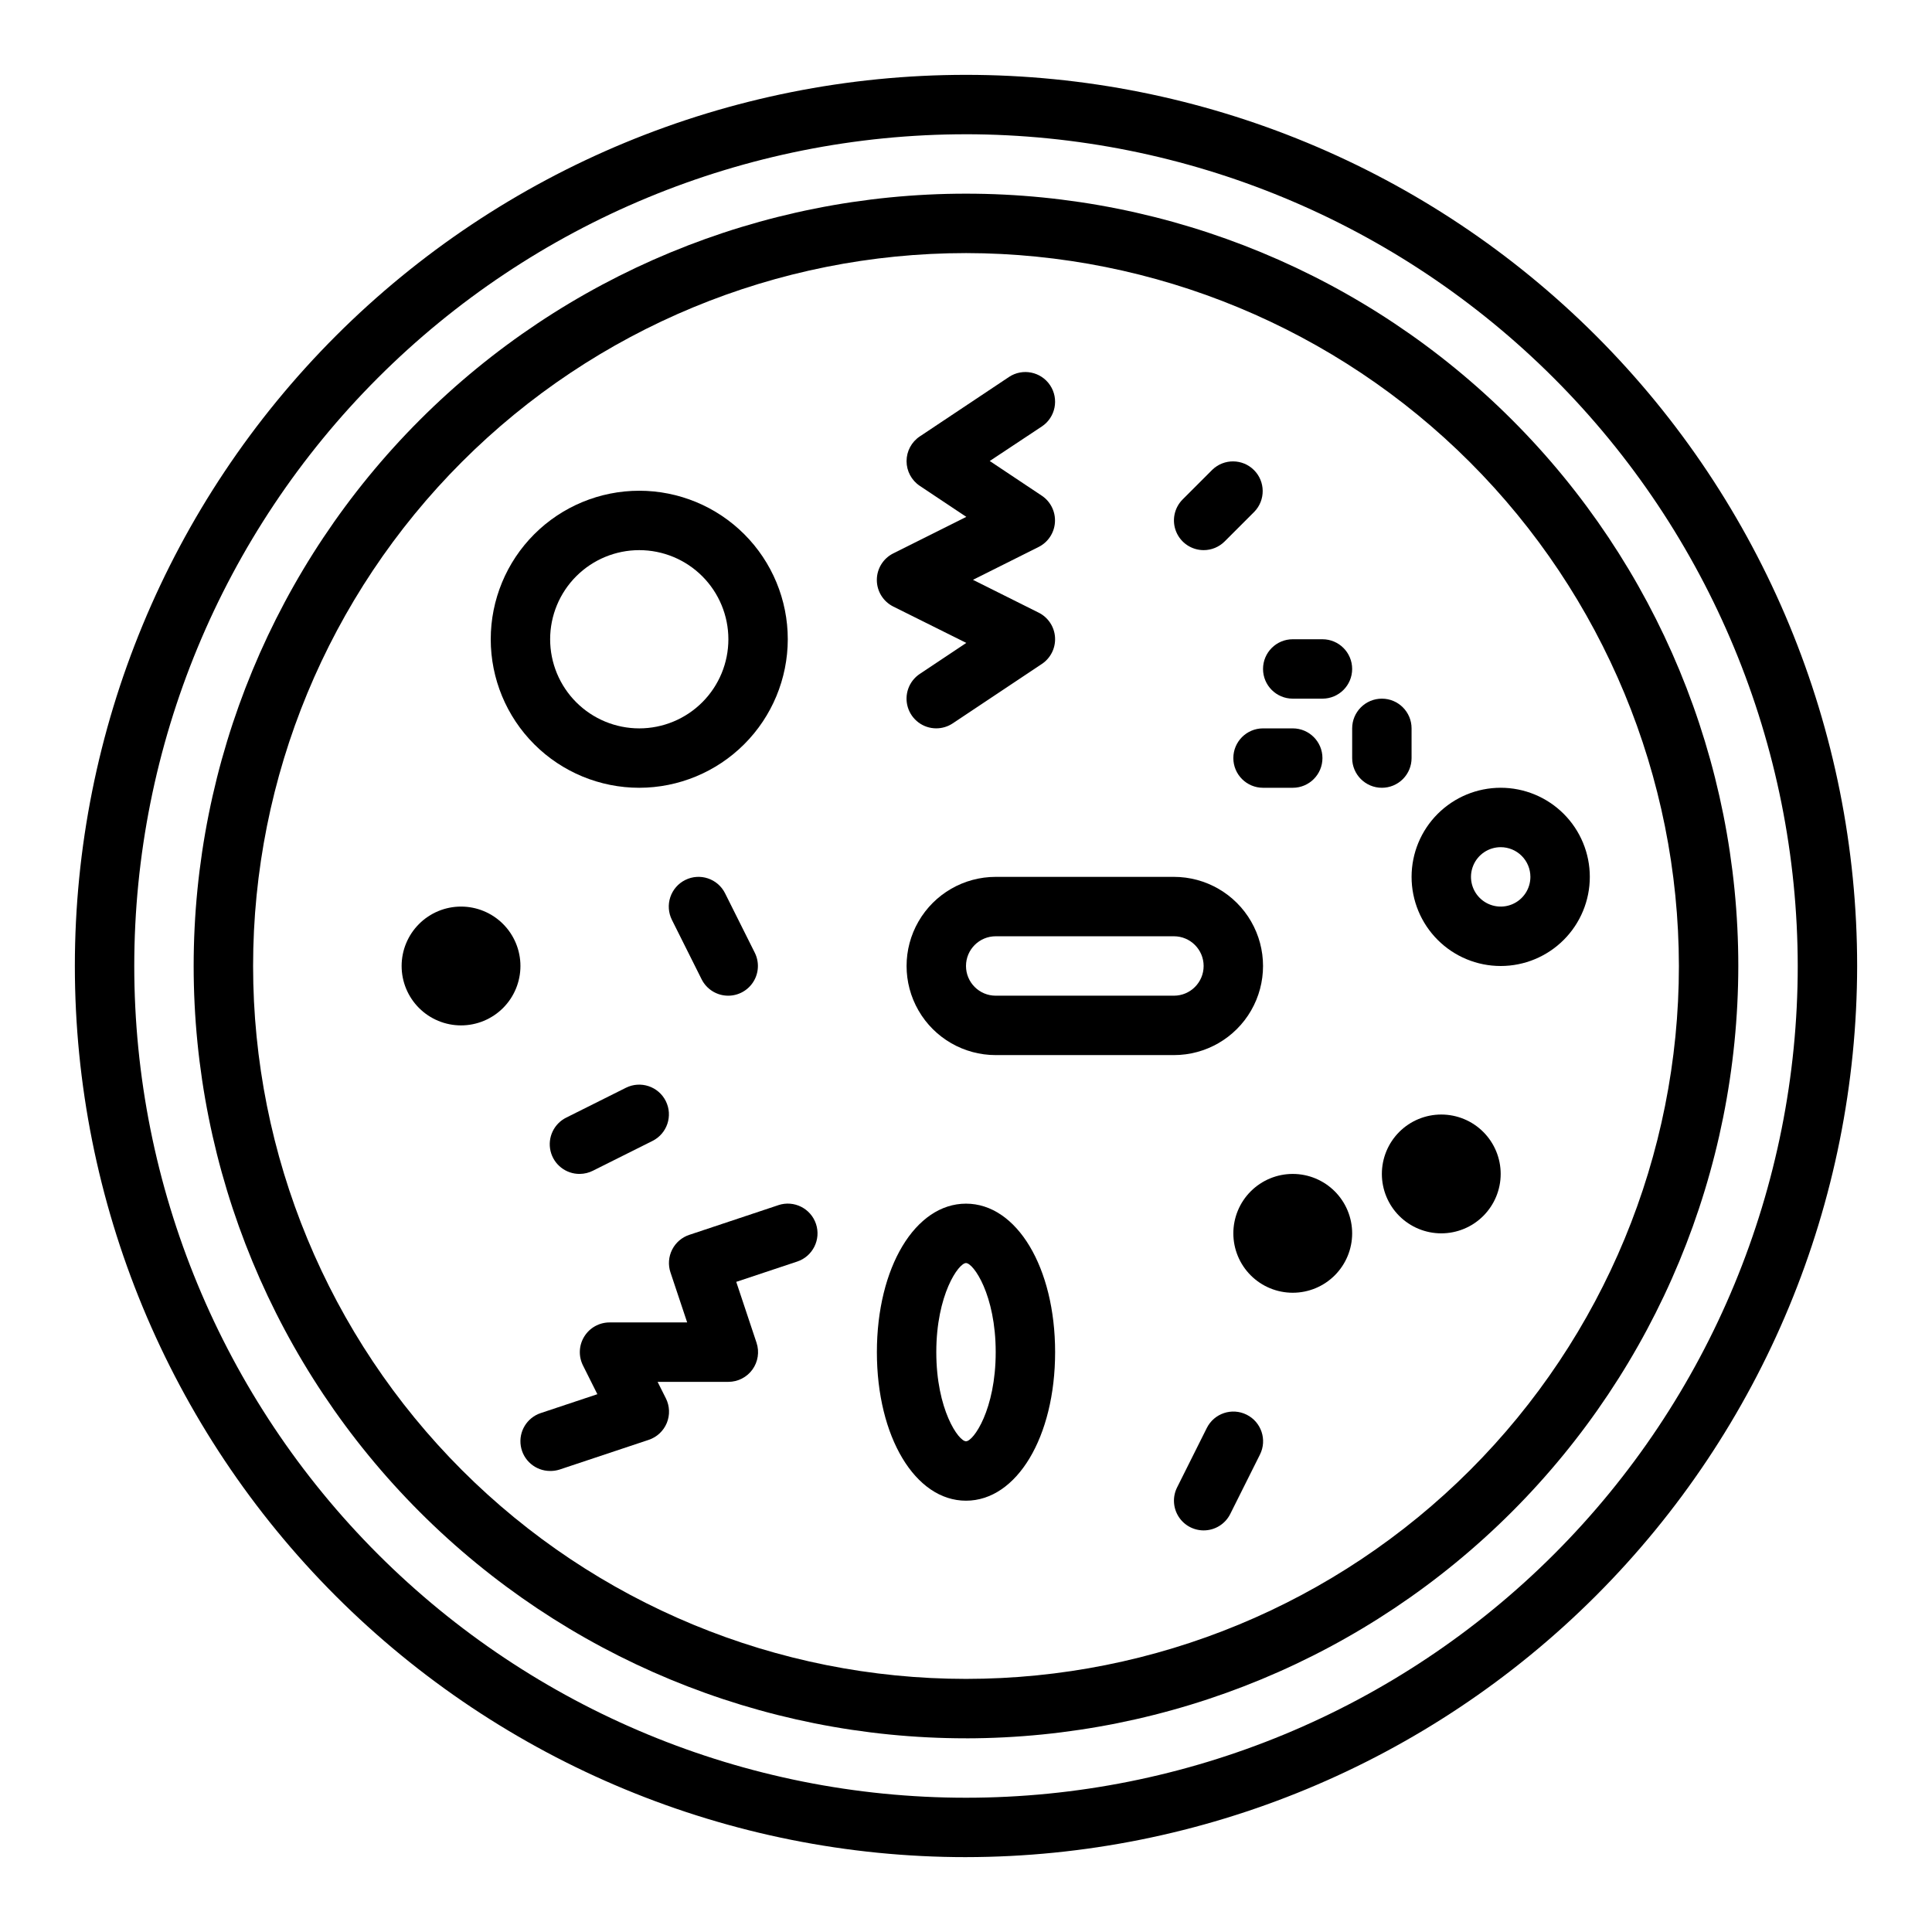
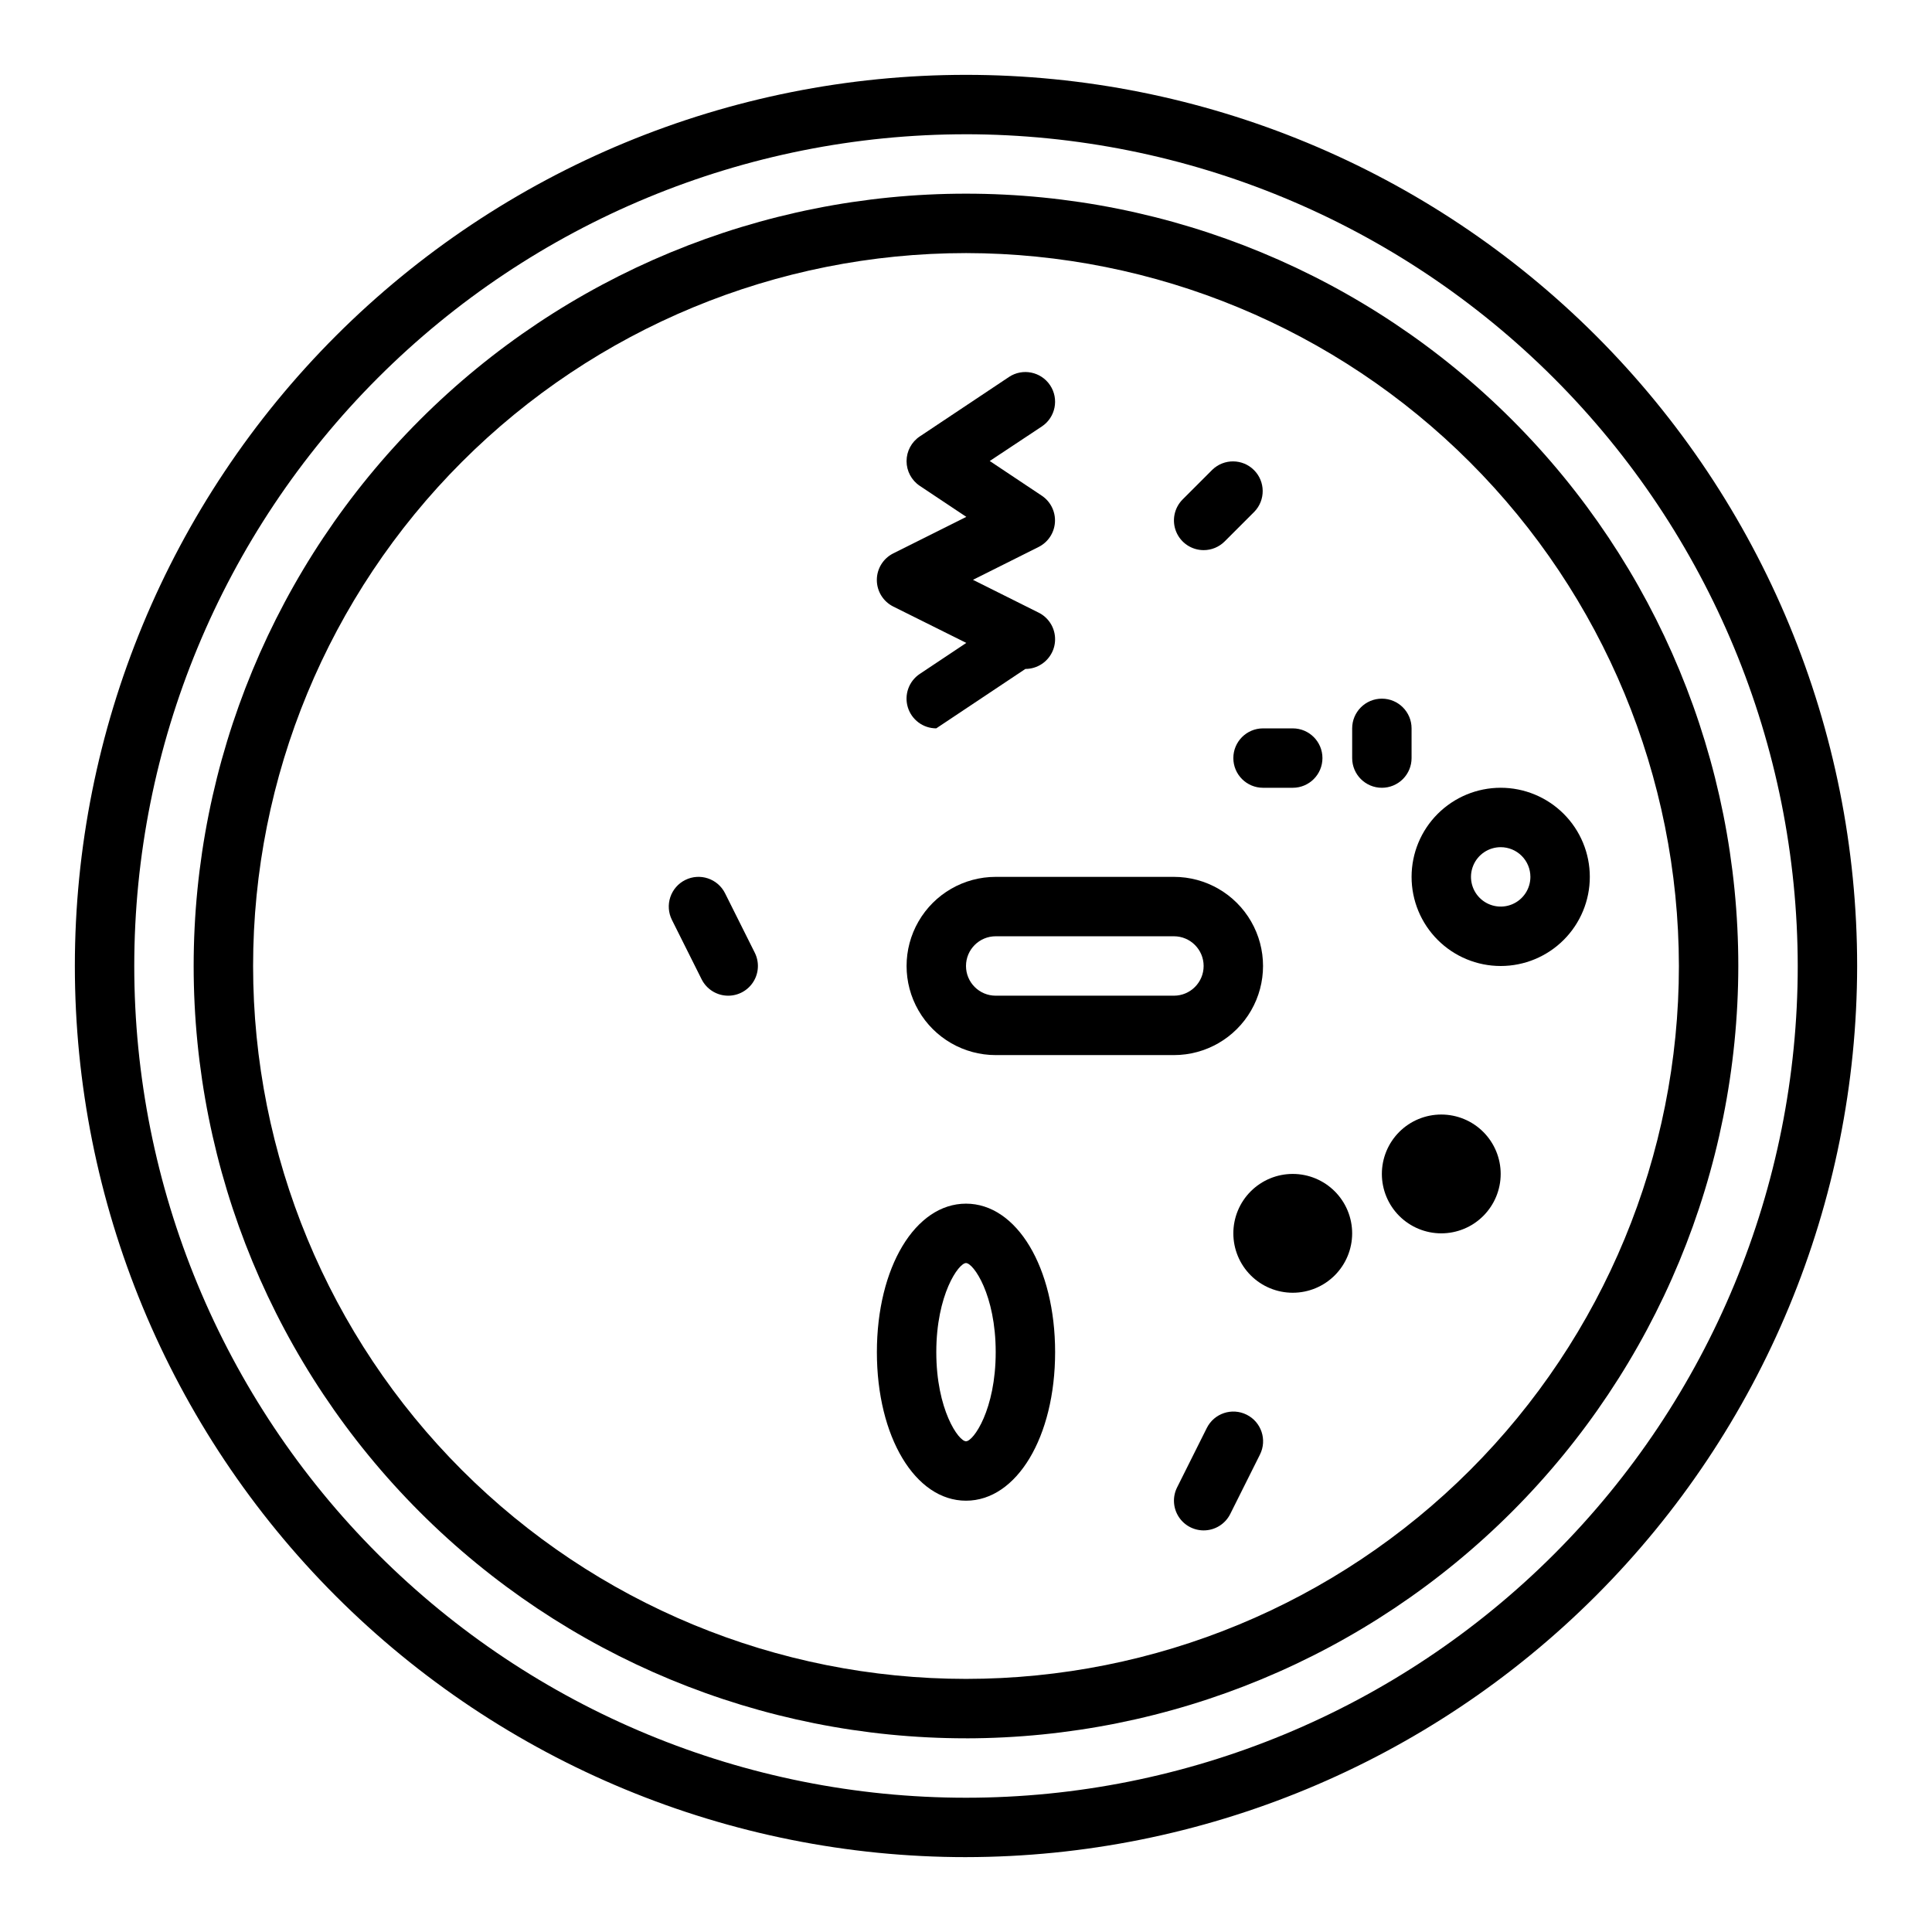
<svg xmlns="http://www.w3.org/2000/svg" fill="#000000" width="800px" height="800px" version="1.1" viewBox="144 144 512 512">
  <g>
    <path d="m400 636.16c-62.637 0-122.7-24.883-166.99-69.172-44.289-44.289-69.172-104.36-69.172-166.99 0-62.637 24.883-122.7 69.172-166.99 44.289-44.289 104.36-69.172 166.99-69.172 62.633 0 122.7 24.883 166.99 69.172 44.289 44.289 69.172 104.36 69.172 166.99-0.07 62.609-24.977 122.64-69.25 166.91-44.273 44.273-104.3 69.18-166.91 69.25zm0-456.58c-58.461 0-114.52 23.223-155.86 64.559s-64.559 97.398-64.559 155.86c0 58.457 23.223 114.52 64.559 155.86 41.336 41.336 97.398 64.559 155.86 64.559 58.457 0 114.52-23.223 155.86-64.559 41.336-41.336 64.559-97.398 64.559-155.86-0.066-58.438-23.309-114.46-64.633-155.79-41.32-41.324-97.344-64.566-155.78-64.633z" />
    <path d="m400 604.67c-54.285 0-106.34-21.562-144.73-59.949-38.383-38.383-59.949-90.441-59.949-144.72 0-54.285 21.566-106.34 59.949-144.73 38.383-38.383 90.441-59.949 144.73-59.949 54.281 0 106.34 21.566 144.72 59.949 38.387 38.383 59.949 90.441 59.949 144.73-0.062 54.262-21.648 106.29-60.016 144.66-38.371 38.367-90.395 59.953-144.66 60.016zm0-393.6c-50.109 0-98.164 19.906-133.59 55.336s-55.336 83.484-55.336 133.59c0 50.105 19.906 98.16 55.336 133.59 35.43 35.434 83.484 55.336 133.59 55.336 50.105 0 98.16-19.902 133.59-55.336 35.434-35.43 55.336-83.484 55.336-133.59-0.059-50.09-19.98-98.113-55.398-133.53-35.418-35.418-83.441-55.34-133.53-55.398z" />
-     <path d="m313.41 352.77c-10.438 0-20.449-4.144-27.832-11.527-7.383-7.383-11.527-17.395-11.527-27.832s4.144-20.449 11.527-27.832c7.383-7.383 17.395-11.527 27.832-11.527s20.449 4.144 27.832 11.527c7.383 7.383 11.527 17.395 11.527 27.832-0.012 10.434-4.164 20.438-11.543 27.816s-17.383 11.531-27.816 11.543zm0-62.977c-6.262 0-12.27 2.488-16.699 6.918-4.43 4.43-6.918 10.438-6.918 16.699s2.488 12.27 6.918 16.699c4.43 4.43 10.438 6.918 16.699 6.918s12.27-2.488 16.699-6.918c4.43-4.43 6.918-10.438 6.918-16.699s-2.488-12.27-6.918-16.699c-4.43-4.43-10.438-6.918-16.699-6.918z" />
    <path d="m400 541.7c-13.461 0-23.617-16.918-23.617-39.359 0-22.441 10.156-39.359 23.617-39.359s23.617 16.918 23.617 39.359c-0.004 22.441-10.156 39.359-23.617 39.359zm0-62.977c-1.961 0-7.871 8.375-7.871 23.617 0 15.242 5.91 23.617 7.871 23.617s7.871-8.375 7.871-23.617c0-15.242-5.914-23.617-7.871-23.617z" />
-     <path d="m392.12 337.02c-3.469 0.004-6.531-2.266-7.539-5.586-1.008-3.32 0.277-6.91 3.164-8.836l12.336-8.219-19.352-9.637c-2.672-1.332-4.359-4.059-4.359-7.043 0-2.988 1.688-5.715 4.359-7.047l19.355-9.676-12.336-8.219h0.004c-2.191-1.457-3.504-3.918-3.504-6.547 0-2.633 1.312-5.09 3.504-6.551l23.617-15.742v-0.004c3.617-2.41 8.504-1.434 10.918 2.184 2.41 3.617 1.438 8.504-2.18 10.918l-13.816 9.156 13.793 9.195v-0.004c2.336 1.559 3.664 4.242 3.488 7.043-0.172 2.805-1.828 5.301-4.34 6.555l-17.383 8.699 17.406 8.699v-0.004c2.512 1.254 4.168 3.75 4.34 6.555 0.176 2.801-1.152 5.484-3.488 7.043l-23.617 15.742c-1.293 0.863-2.816 1.324-4.371 1.324z" />
+     <path d="m392.12 337.02c-3.469 0.004-6.531-2.266-7.539-5.586-1.008-3.32 0.277-6.91 3.164-8.836l12.336-8.219-19.352-9.637c-2.672-1.332-4.359-4.059-4.359-7.043 0-2.988 1.688-5.715 4.359-7.047l19.355-9.676-12.336-8.219h0.004c-2.191-1.457-3.504-3.918-3.504-6.547 0-2.633 1.312-5.09 3.504-6.551l23.617-15.742v-0.004c3.617-2.41 8.504-1.434 10.918 2.184 2.41 3.617 1.438 8.504-2.18 10.918l-13.816 9.156 13.793 9.195v-0.004c2.336 1.559 3.664 4.242 3.488 7.043-0.172 2.805-1.828 5.301-4.34 6.555l-17.383 8.699 17.406 8.699v-0.004c2.512 1.254 4.168 3.75 4.34 6.555 0.176 2.801-1.152 5.484-3.488 7.043c-1.293 0.863-2.816 1.324-4.371 1.324z" />
    <path d="m455.1 423.61h-47.23c-8.438 0-16.234-4.5-20.453-11.809-4.219-7.305-4.219-16.309 0-23.613 4.219-7.309 12.016-11.809 20.453-11.809h47.23c8.438 0 16.234 4.5 20.453 11.809 4.219 7.305 4.219 16.309 0 23.613-4.219 7.309-12.016 11.809-20.453 11.809zm-47.23-31.488c-4.348 0-7.871 3.527-7.871 7.875s3.523 7.871 7.871 7.871h47.23c4.348 0 7.875-3.523 7.875-7.871s-3.527-7.875-7.875-7.875z" />
    <path d="m486.59 486.59c-4.176 0-8.18-1.656-11.133-4.609s-4.609-6.957-4.609-11.133c0-4.176 1.656-8.18 4.609-11.133s6.957-4.613 11.133-4.613c4.176 0 8.18 1.66 11.133 4.613s4.613 6.957 4.613 11.133c0 4.176-1.66 8.18-4.613 11.133s-6.957 4.609-11.133 4.609z" />
    <path d="m525.95 470.85c-4.176 0-8.18-1.66-11.133-4.613-2.949-2.953-4.609-6.957-4.609-11.133 0-4.176 1.66-8.18 4.609-11.133 2.953-2.953 6.957-4.609 11.133-4.609s8.184 1.656 11.133 4.609c2.953 2.953 4.613 6.957 4.613 11.133 0 4.176-1.66 8.18-4.613 11.133-2.949 2.953-6.957 4.613-11.133 4.613z" />
-     <path d="m266.18 415.74c-4.176 0-8.184-1.66-11.133-4.609-2.953-2.953-4.613-6.957-4.613-11.133s1.66-8.18 4.613-11.133c2.949-2.953 6.957-4.613 11.133-4.613s8.18 1.66 11.133 4.613c2.949 2.953 4.609 6.957 4.609 11.133s-1.66 8.18-4.609 11.133c-2.953 2.949-6.957 4.609-11.133 4.609z" />
    <path d="m541.7 400c-6.266 0-12.27-2.488-16.699-6.918-4.43-4.43-6.918-10.438-6.918-16.699 0-6.266 2.488-12.27 6.918-16.699 4.43-4.43 10.434-6.918 16.699-6.918 6.262 0 12.27 2.488 16.699 6.918 4.43 4.43 6.918 10.434 6.918 16.699 0 6.262-2.488 12.27-6.918 16.699-4.43 4.43-10.438 6.918-16.699 6.918zm0-31.488c-3.184 0-6.055 1.918-7.273 4.859s-0.543 6.328 1.707 8.578 5.637 2.926 8.578 1.707c2.941-1.219 4.859-4.09 4.859-7.273 0-2.09-0.828-4.09-2.305-5.566-1.477-1.477-3.481-2.305-5.566-2.305z" />
-     <path d="m297.66 455.1c-3.688 0.047-6.914-2.473-7.762-6.062-0.844-3.59 0.914-7.285 4.234-8.895l15.742-7.871c3.891-1.941 8.621-0.363 10.566 3.527 1.941 3.891 0.363 8.621-3.527 10.562l-15.742 7.871-0.004 0.004c-1.086 0.555-2.289 0.852-3.508 0.863z" />
    <path d="m462.98 549.57c-2.731 0-5.262-1.414-6.695-3.734-1.434-2.32-1.562-5.215-0.344-7.656l7.871-15.742c1.945-3.894 6.672-5.473 10.566-3.527 3.891 1.941 5.469 6.672 3.523 10.562l-7.871 15.742v0.004c-1.336 2.672-4.066 4.356-7.051 4.352z" />
    <path d="m462.98 289.79c-3.184 0-6.055-1.918-7.273-4.859-1.219-2.941-0.543-6.324 1.707-8.578l7.871-7.871c3.09-2.984 8-2.941 11.035 0.098 3.035 3.035 3.078 7.945 0.098 11.035l-7.871 7.871h-0.004c-1.477 1.477-3.477 2.305-5.562 2.305z" />
    <path d="m486.59 352.77h-7.871c-4.348 0-7.871-3.523-7.871-7.871 0-4.348 3.523-7.871 7.871-7.871h7.871c4.348 0 7.871 3.523 7.871 7.871 0 4.348-3.523 7.871-7.871 7.871z" />
-     <path d="m494.46 329.15h-7.871c-4.348 0-7.871-3.523-7.871-7.871s3.523-7.871 7.871-7.871h7.871c4.348 0 7.875 3.523 7.875 7.871s-3.527 7.871-7.875 7.871z" />
    <path d="m510.21 352.77c-4.348 0-7.871-3.523-7.871-7.871v-7.871c0-4.348 3.523-7.875 7.871-7.875 4.348 0 7.871 3.527 7.871 7.875v7.871c0 2.086-0.828 4.09-2.305 5.566-1.477 1.477-3.481 2.305-5.566 2.305z" />
-     <path d="m289.79 533.82c-3.863 0-7.156-2.801-7.773-6.613-0.621-3.812 1.621-7.512 5.285-8.73l15.004-5-3.816-7.629v0.004c-1.219-2.441-1.09-5.34 0.348-7.66 1.434-2.32 3.969-3.734 6.699-3.734h20.57l-4.426-13.258v0.004c-0.66-1.98-0.508-4.144 0.43-6.012 0.934-1.867 2.57-3.289 4.555-3.945l23.617-7.871-0.004-0.004c4.133-1.371 8.594 0.863 9.969 4.992 1.371 4.129-0.863 8.594-4.992 9.965l-16.145 5.375 5.383 16.152v0.004c0.793 2.398 0.387 5.031-1.09 7.082-1.48 2.047-3.852 3.262-6.379 3.262h-18.754l2.18 4.352h0.004c1.031 2.047 1.121 4.441 0.246 6.555-0.875 2.117-2.629 3.75-4.805 4.469l-23.617 7.871c-0.805 0.254-1.645 0.379-2.488 0.371z" />
    <path d="m337.02 407.87c-3 0.016-5.746-1.672-7.086-4.356l-7.871-15.742c-0.934-1.867-1.086-4.031-0.426-6.012s2.082-3.621 3.953-4.551c3.891-1.945 8.621-0.367 10.562 3.523l7.871 15.742v0.004c1.219 2.434 1.09 5.324-0.336 7.641-1.426 2.32-3.949 3.738-6.668 3.75z" />
  </g>
</svg>